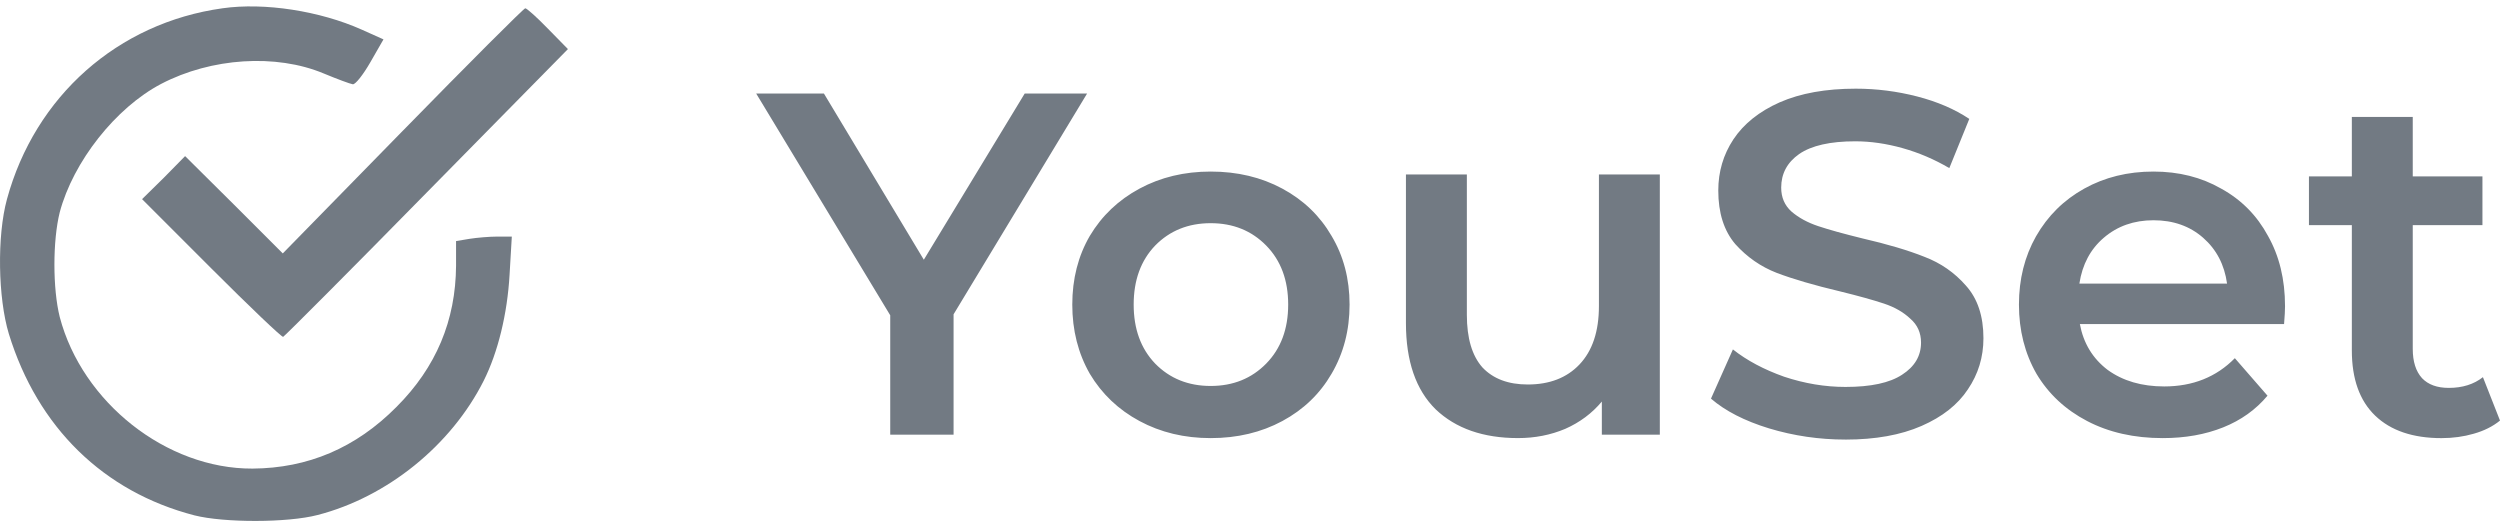
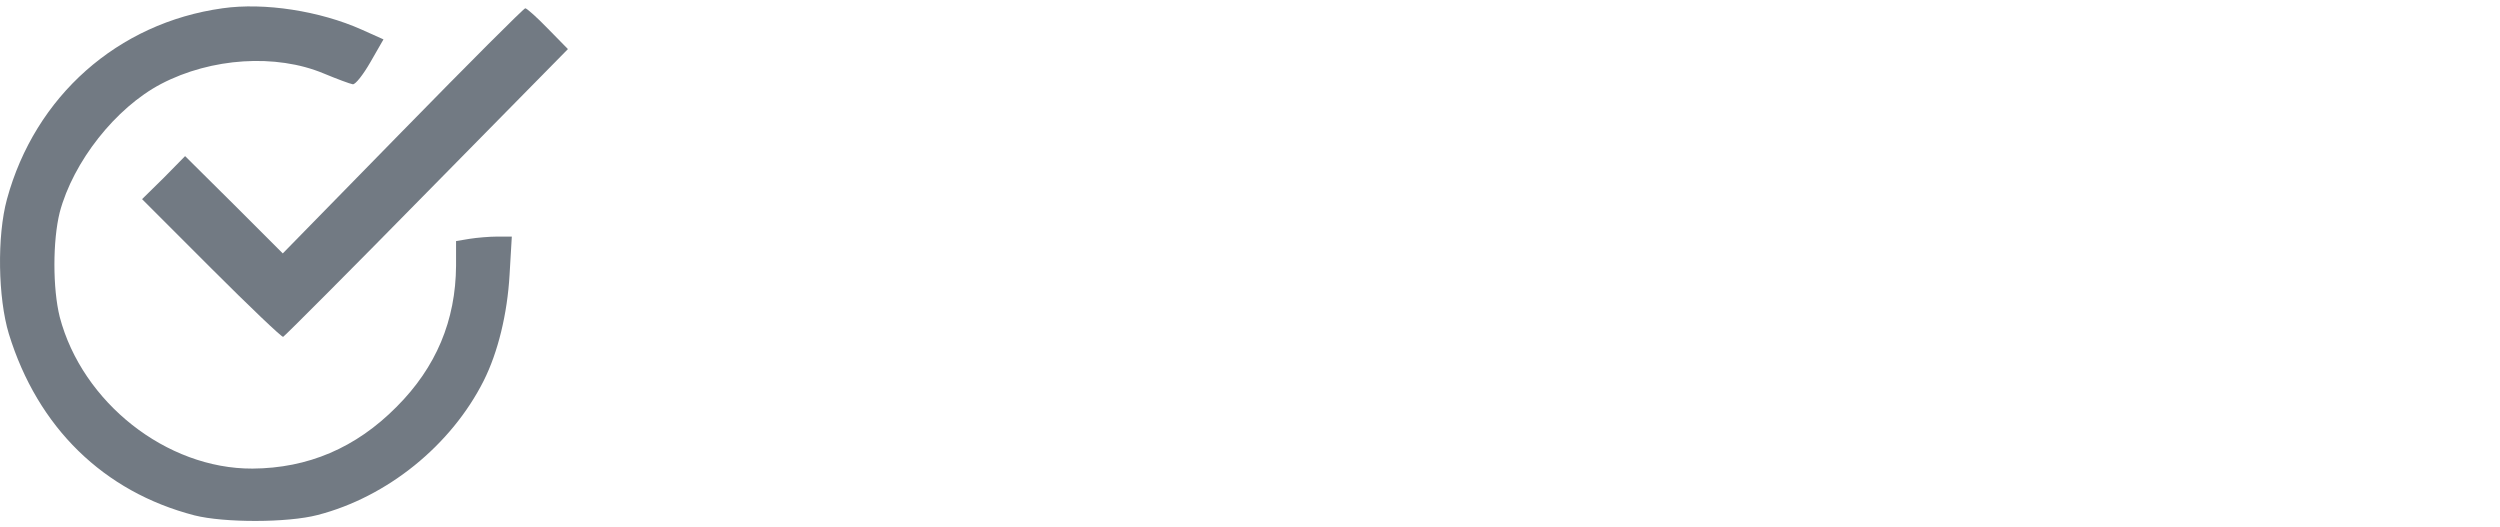
<svg xmlns="http://www.w3.org/2000/svg" xmlns:ns1="http://sodipodi.sourceforge.net/DTD/sodipodi-0.dtd" xmlns:ns2="http://www.inkscape.org/namespaces/inkscape" width="128" height="27" viewBox="0 0 128 27" fill="none" version="1.1" id="svg3" ns1:docname="logo.svg" xml:space="preserve" ns2:version="1.3.2 (091e20e, 2023-11-25, custom)">
  <defs id="defs3" />
  <ns1:namedview id="namedview3" pagecolor="#ffffff" bordercolor="#000000" borderopacity="0.25" ns2:showpageshadow="2" ns2:pageopacity="0.0" ns2:pagecheckerboard="0" ns2:deskcolor="#d1d1d1" ns2:zoom="3.3091796" ns2:cx="74.943046" ns2:cy="9.2167859" ns2:window-width="1920" ns2:window-height="1009" ns2:window-x="1912" ns2:window-y="-8" ns2:window-maximized="1" ns2:current-layer="svg3" />
  <path d="M 11.393,0.424 C 6.028,1.172 1.794,4.927 0.357,10.196 c -0.517,1.897 -0.46,5.058 0.096,6.898 1.475,4.79 4.848,8.086 9.504,9.293 1.514,0.383 4.771,0.383 6.304,-0.019 3.564,-0.92 6.84,-3.564 8.507,-6.879 0.728,-1.456 1.207,-3.411 1.322,-5.422 l 0.115,-1.954 h -0.747 c -0.402,0 -1.054,0.057 -1.418,0.115 l -0.69,0.115 v 1.265 c -0.019,2.798 -1.016,5.192 -3.046,7.223 -2.089,2.108 -4.541,3.142 -7.377,3.161 -4.407,0.019 -8.718,-3.391 -9.868,-7.76 -0.364,-1.456 -0.364,-3.909 0,-5.365 0.69,-2.587 2.855,-5.346 5.193,-6.572 2.568,-1.341 5.882,-1.552 8.316,-0.536 0.69,0.287 1.36,0.536 1.495,0.556 0.134,0.019 0.537,-0.498 0.9,-1.13 l 0.671,-1.169 -1.111,-0.498 C 16.375,0.559 13.539,0.118 11.393,0.424 Z" fill="#5D5AFF" id="path1" style="fill:#727a83;fill-opacity:1;stroke-width:0.189" />
  <path d="M 20.628,6.69 14.478,12.975 11.987,10.484 9.477,7.993 8.385,9.104 7.274,10.196 10.818,13.741 c 1.954,1.954 3.602,3.526 3.679,3.506 0.077,-0.038 3.391,-3.353 7.358,-7.396 L 29.078,2.513 28.044,1.459 C 27.488,0.884 26.971,0.424 26.894,0.424 c -0.077,0 -2.893,2.817 -6.265,6.266 z" fill="#5D5AFF" id="path2" style="fill:#727a83;fill-opacity:1;stroke-width:0.189" />
-   <path d="m 48.823,16.093 v 6.163 H 45.58 V 16.143 L 38.717,4.789 h 3.468 l 5.115,8.509 5.165,-8.509 h 3.194 z m 13.164,6.338 c -1.347,0 -2.562,-0.291 -3.643,-0.873 -1.081,-0.582 -1.93,-1.389 -2.545,-2.42 -0.599,-1.048 -0.898,-2.229 -0.898,-3.543 0,-1.314 0.299,-2.487 0.898,-3.518 0.616,-1.031 1.464,-1.838 2.545,-2.42 1.081,-0.582 2.296,-0.873 3.643,-0.873 1.364,0 2.587,0.291 3.668,0.873 1.081,0.582 1.921,1.389 2.52,2.42 0.616,1.031 0.923,2.204 0.923,3.518 0,1.314 -0.308,2.495 -0.923,3.543 -0.599,1.031 -1.439,1.838 -2.52,2.42 -1.081,0.582 -2.304,0.873 -3.668,0.873 z m 0,-2.67 c 1.148,0 2.096,-0.383 2.845,-1.148 0.749,-0.765 1.123,-1.772 1.123,-3.019 0,-1.248 -0.374,-2.254 -1.123,-3.019 -0.749,-0.765 -1.697,-1.148 -2.845,-1.148 -1.148,0 -2.096,0.383 -2.845,1.148 -0.732,0.765 -1.098,1.772 -1.098,3.019 0,1.248 0.366,2.254 1.098,3.019 0.749,0.765 1.697,1.148 2.845,1.148 z M 84.983,8.932 V 22.256 h -2.969 v -1.697 c -0.499,0.599 -1.123,1.065 -1.871,1.397 -0.749,0.316 -1.555,0.474 -2.42,0.474 -1.78,0 -3.186,-0.491 -4.217,-1.472 -1.015,-0.998 -1.522,-2.47 -1.522,-4.417 V 8.932 h 3.119 v 7.186 c 0,1.198 0.266,2.096 0.798,2.695 0.549,0.582 1.323,0.873 2.321,0.873 1.115,0 1.996,-0.341 2.645,-1.023 0.665,-0.699 0.998,-1.697 0.998,-2.994 V 8.932 Z m 9.506,13.574 c -1.347,0 -2.653,-0.191 -3.918,-0.574 -1.248,-0.383 -2.237,-0.89 -2.969,-1.522 l 1.123,-2.52 c 0.715,0.566 1.589,1.031 2.62,1.397 1.048,0.349 2.096,0.524 3.144,0.524 1.298,0 2.262,-0.208 2.895,-0.624 0.649,-0.416 0.973,-0.965 0.973,-1.647 0,-0.499 -0.183,-0.907 -0.549,-1.223 C 97.458,15.985 97.009,15.727 96.46,15.544 95.911,15.361 95.162,15.153 94.214,14.92 92.883,14.604 91.802,14.288 90.97,13.972 90.155,13.656 89.448,13.165 88.849,12.5 88.267,11.818 87.976,10.903 87.976,9.755 c 0,-0.965 0.258,-1.838 0.774,-2.62 0.532,-0.798 1.323,-1.431 2.371,-1.896 1.065,-0.466 2.362,-0.699 3.893,-0.699 1.065,0 2.113,0.133 3.144,0.399 1.031,0.266 1.921,0.649 2.67,1.148 l -1.023,2.52 c -0.765,-0.449 -1.564,-0.79 -2.395,-1.023 -0.832,-0.233 -1.639,-0.349 -2.42,-0.349 -1.281,0 -2.237,0.216 -2.87,0.649 -0.616,0.433 -0.923,1.006 -0.923,1.722 0,0.499 0.175,0.907 0.524,1.223 0.366,0.316 0.823,0.566 1.372,0.749 0.549,0.183 1.298,0.391 2.246,0.624 1.298,0.299 2.362,0.616 3.194,0.948 0.832,0.316 1.539,0.807 2.121,1.472 0.599,0.665 0.898,1.564 0.898,2.695 0,0.965 -0.266,1.838 -0.798,2.62 -0.516,0.782 -1.306,1.406 -2.371,1.871 -1.065,0.466 -2.362,0.699 -3.893,0.699 z m 22.505,-6.837 c 0,0.216 -0.017,0.524 -0.05,0.923 h -10.455 c 0.183,0.981 0.657,1.763 1.422,2.346 0.782,0.566 1.747,0.848 2.895,0.848 1.464,0 2.67,-0.482 3.618,-1.447 l 1.672,1.921 c -0.599,0.715 -1.356,1.256 -2.271,1.622 -0.915,0.366 -1.946,0.549 -3.094,0.549 -1.464,0 -2.753,-0.291 -3.868,-0.873 -1.115,-0.582 -1.98,-1.389 -2.595,-2.42 -0.599,-1.048 -0.898,-2.229 -0.898,-3.543 0,-1.298 0.291,-2.462 0.873,-3.493 0.599,-1.048 1.422,-1.863 2.47,-2.445 1.048,-0.582 2.229,-0.873 3.543,-0.873 1.298,0 2.454,0.291 3.468,0.873 1.031,0.566 1.83,1.372 2.396,2.42 0.582,1.031 0.873,2.229 0.873,3.593 z m -6.737,-4.392 c -0.998,0 -1.847,0.299 -2.545,0.898 -0.682,0.582 -1.098,1.364 -1.248,2.346 h 7.561 c -0.133,-0.965 -0.541,-1.747 -1.223,-2.346 -0.682,-0.599 -1.53,-0.898 -2.545,-0.898 z M 128,21.533 c -0.366,0.299 -0.815,0.524 -1.347,0.674 -0.516,0.15 -1.065,0.225 -1.647,0.225 -1.464,0 -2.595,-0.383 -3.394,-1.148 -0.798,-0.765 -1.198,-1.88 -1.198,-3.344 v -6.413 h -2.196 V 9.031 h 2.196 v -3.044 h 3.119 v 3.044 h 3.568 v 2.495 h -3.568 v 6.338 c 0,0.649 0.158,1.148 0.474,1.497 0.316,0.333 0.774,0.499 1.372,0.499 0.699,0 1.281,-0.183 1.747,-0.549 z" fill="#5D5AFF" id="path3" style="fill:#727a83;fill-opacity:1;stroke-width:0.189" />
</svg>